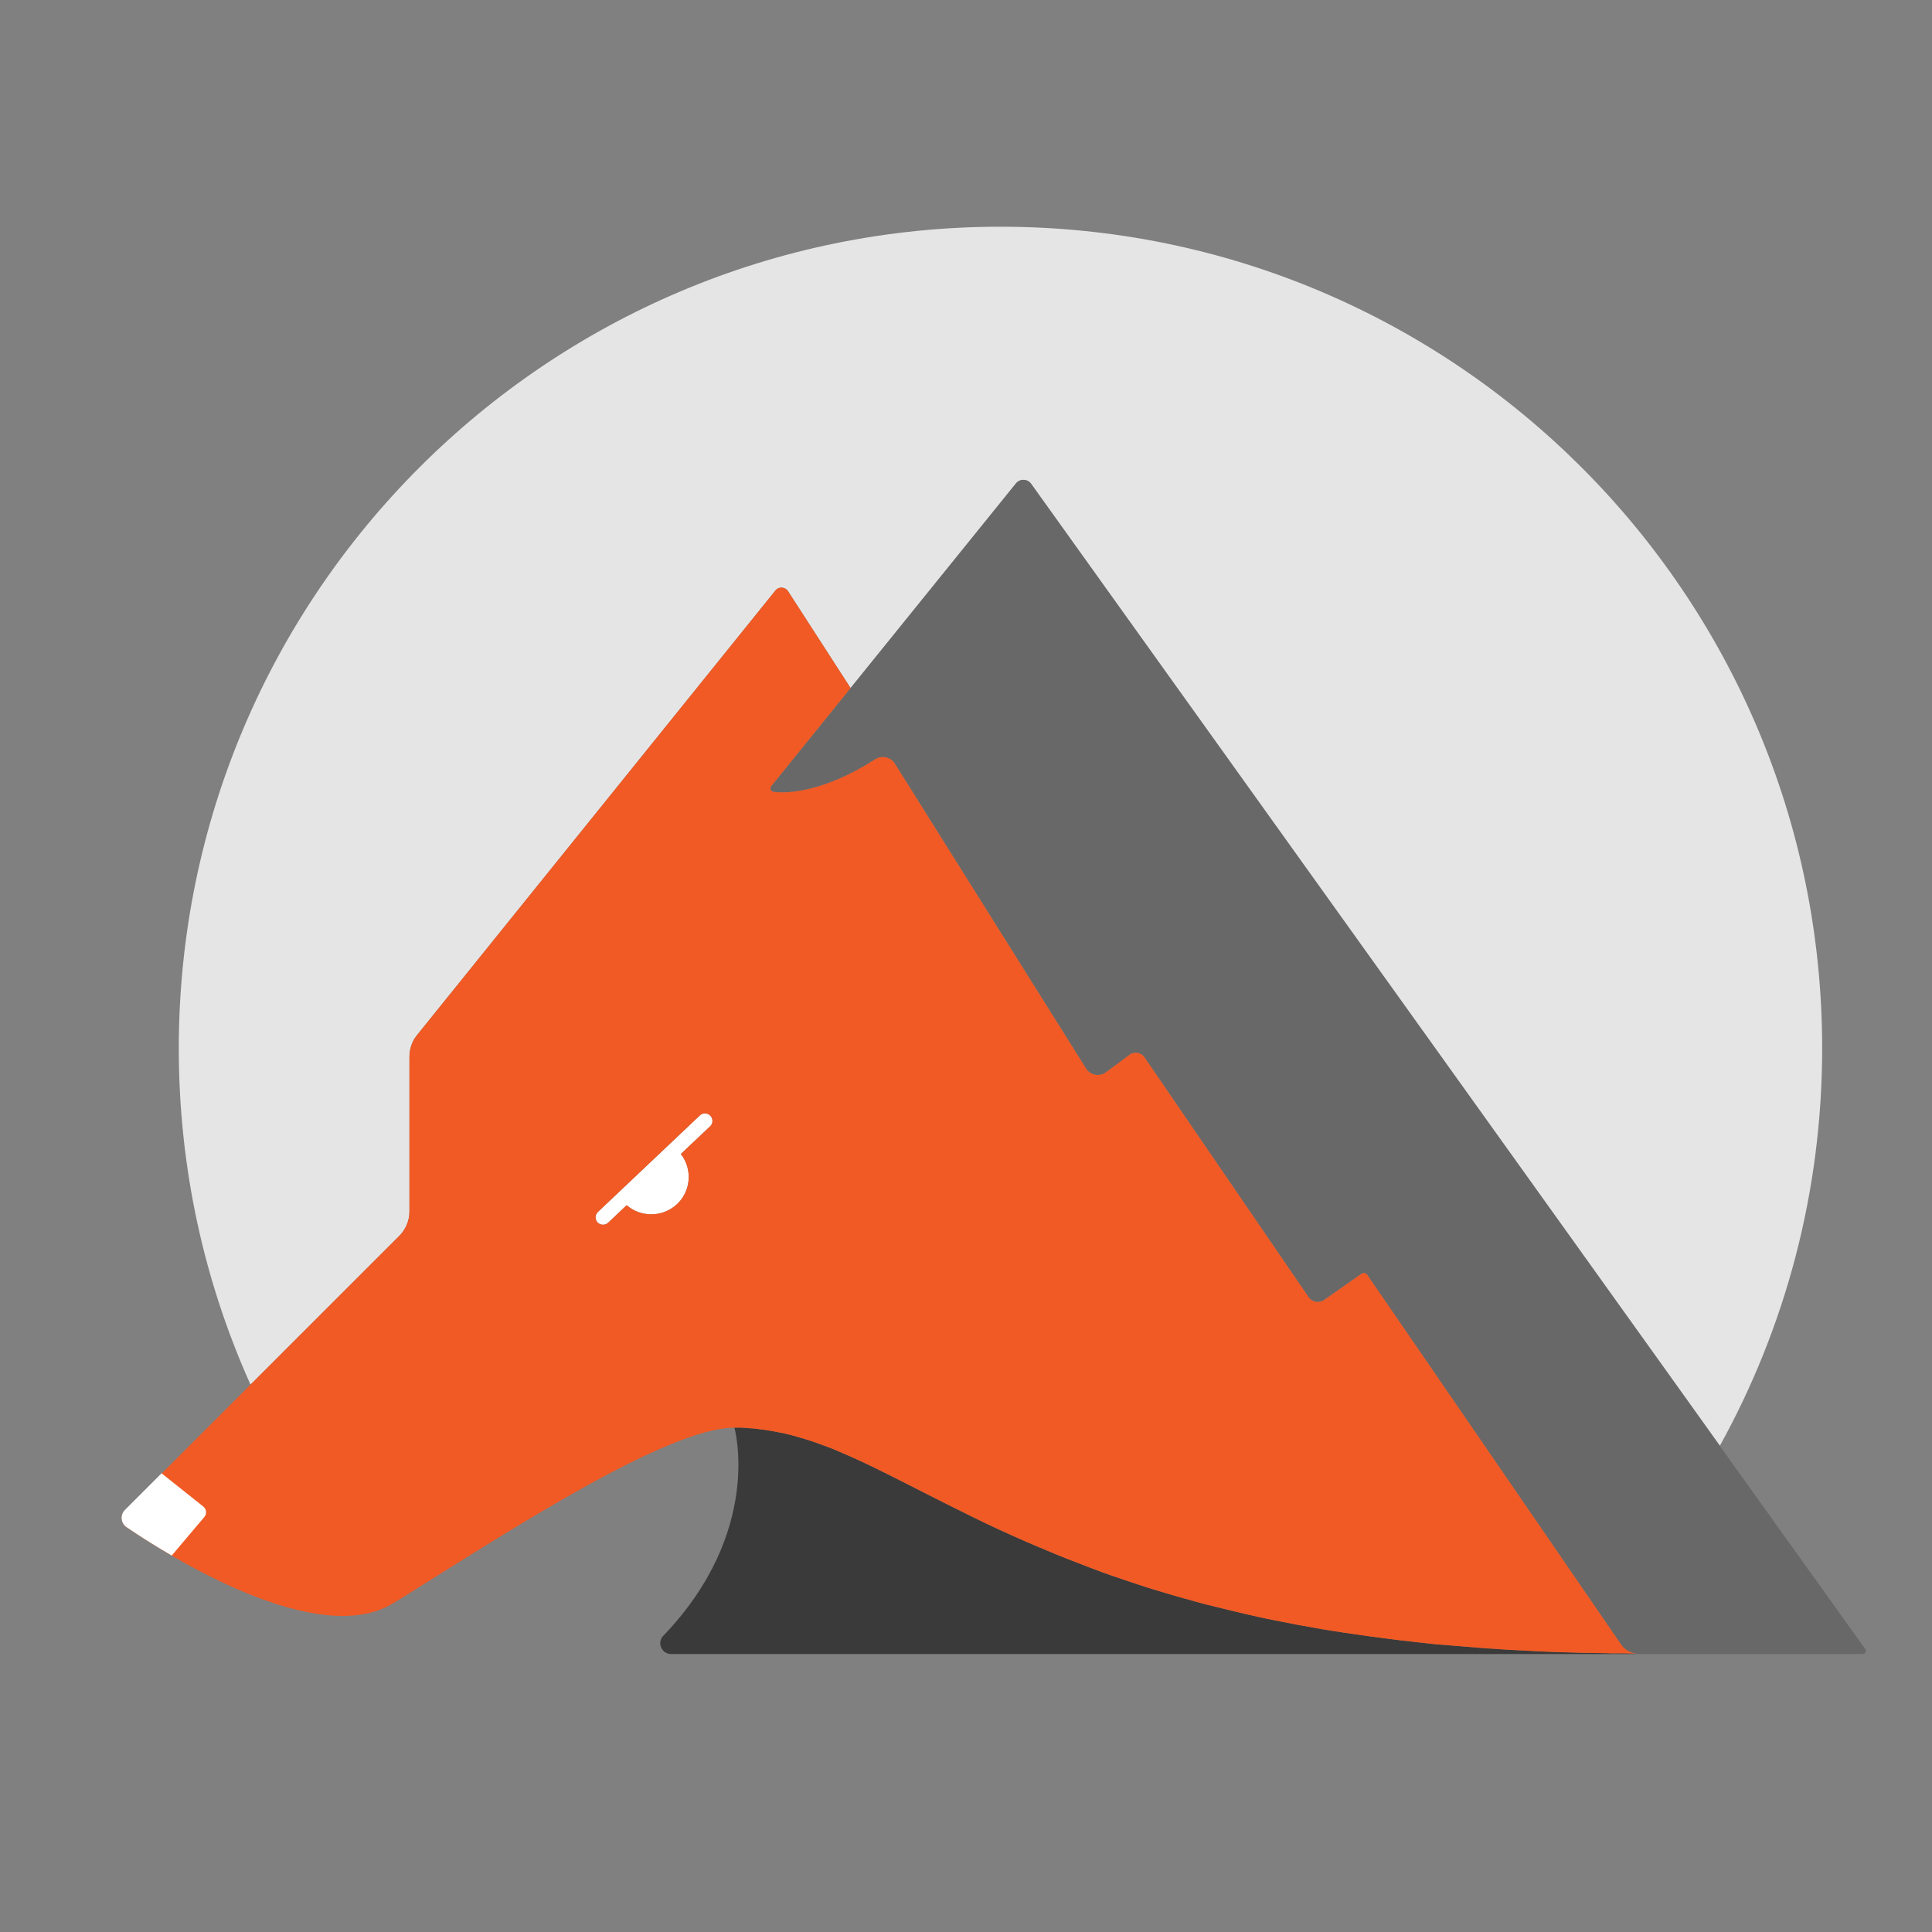
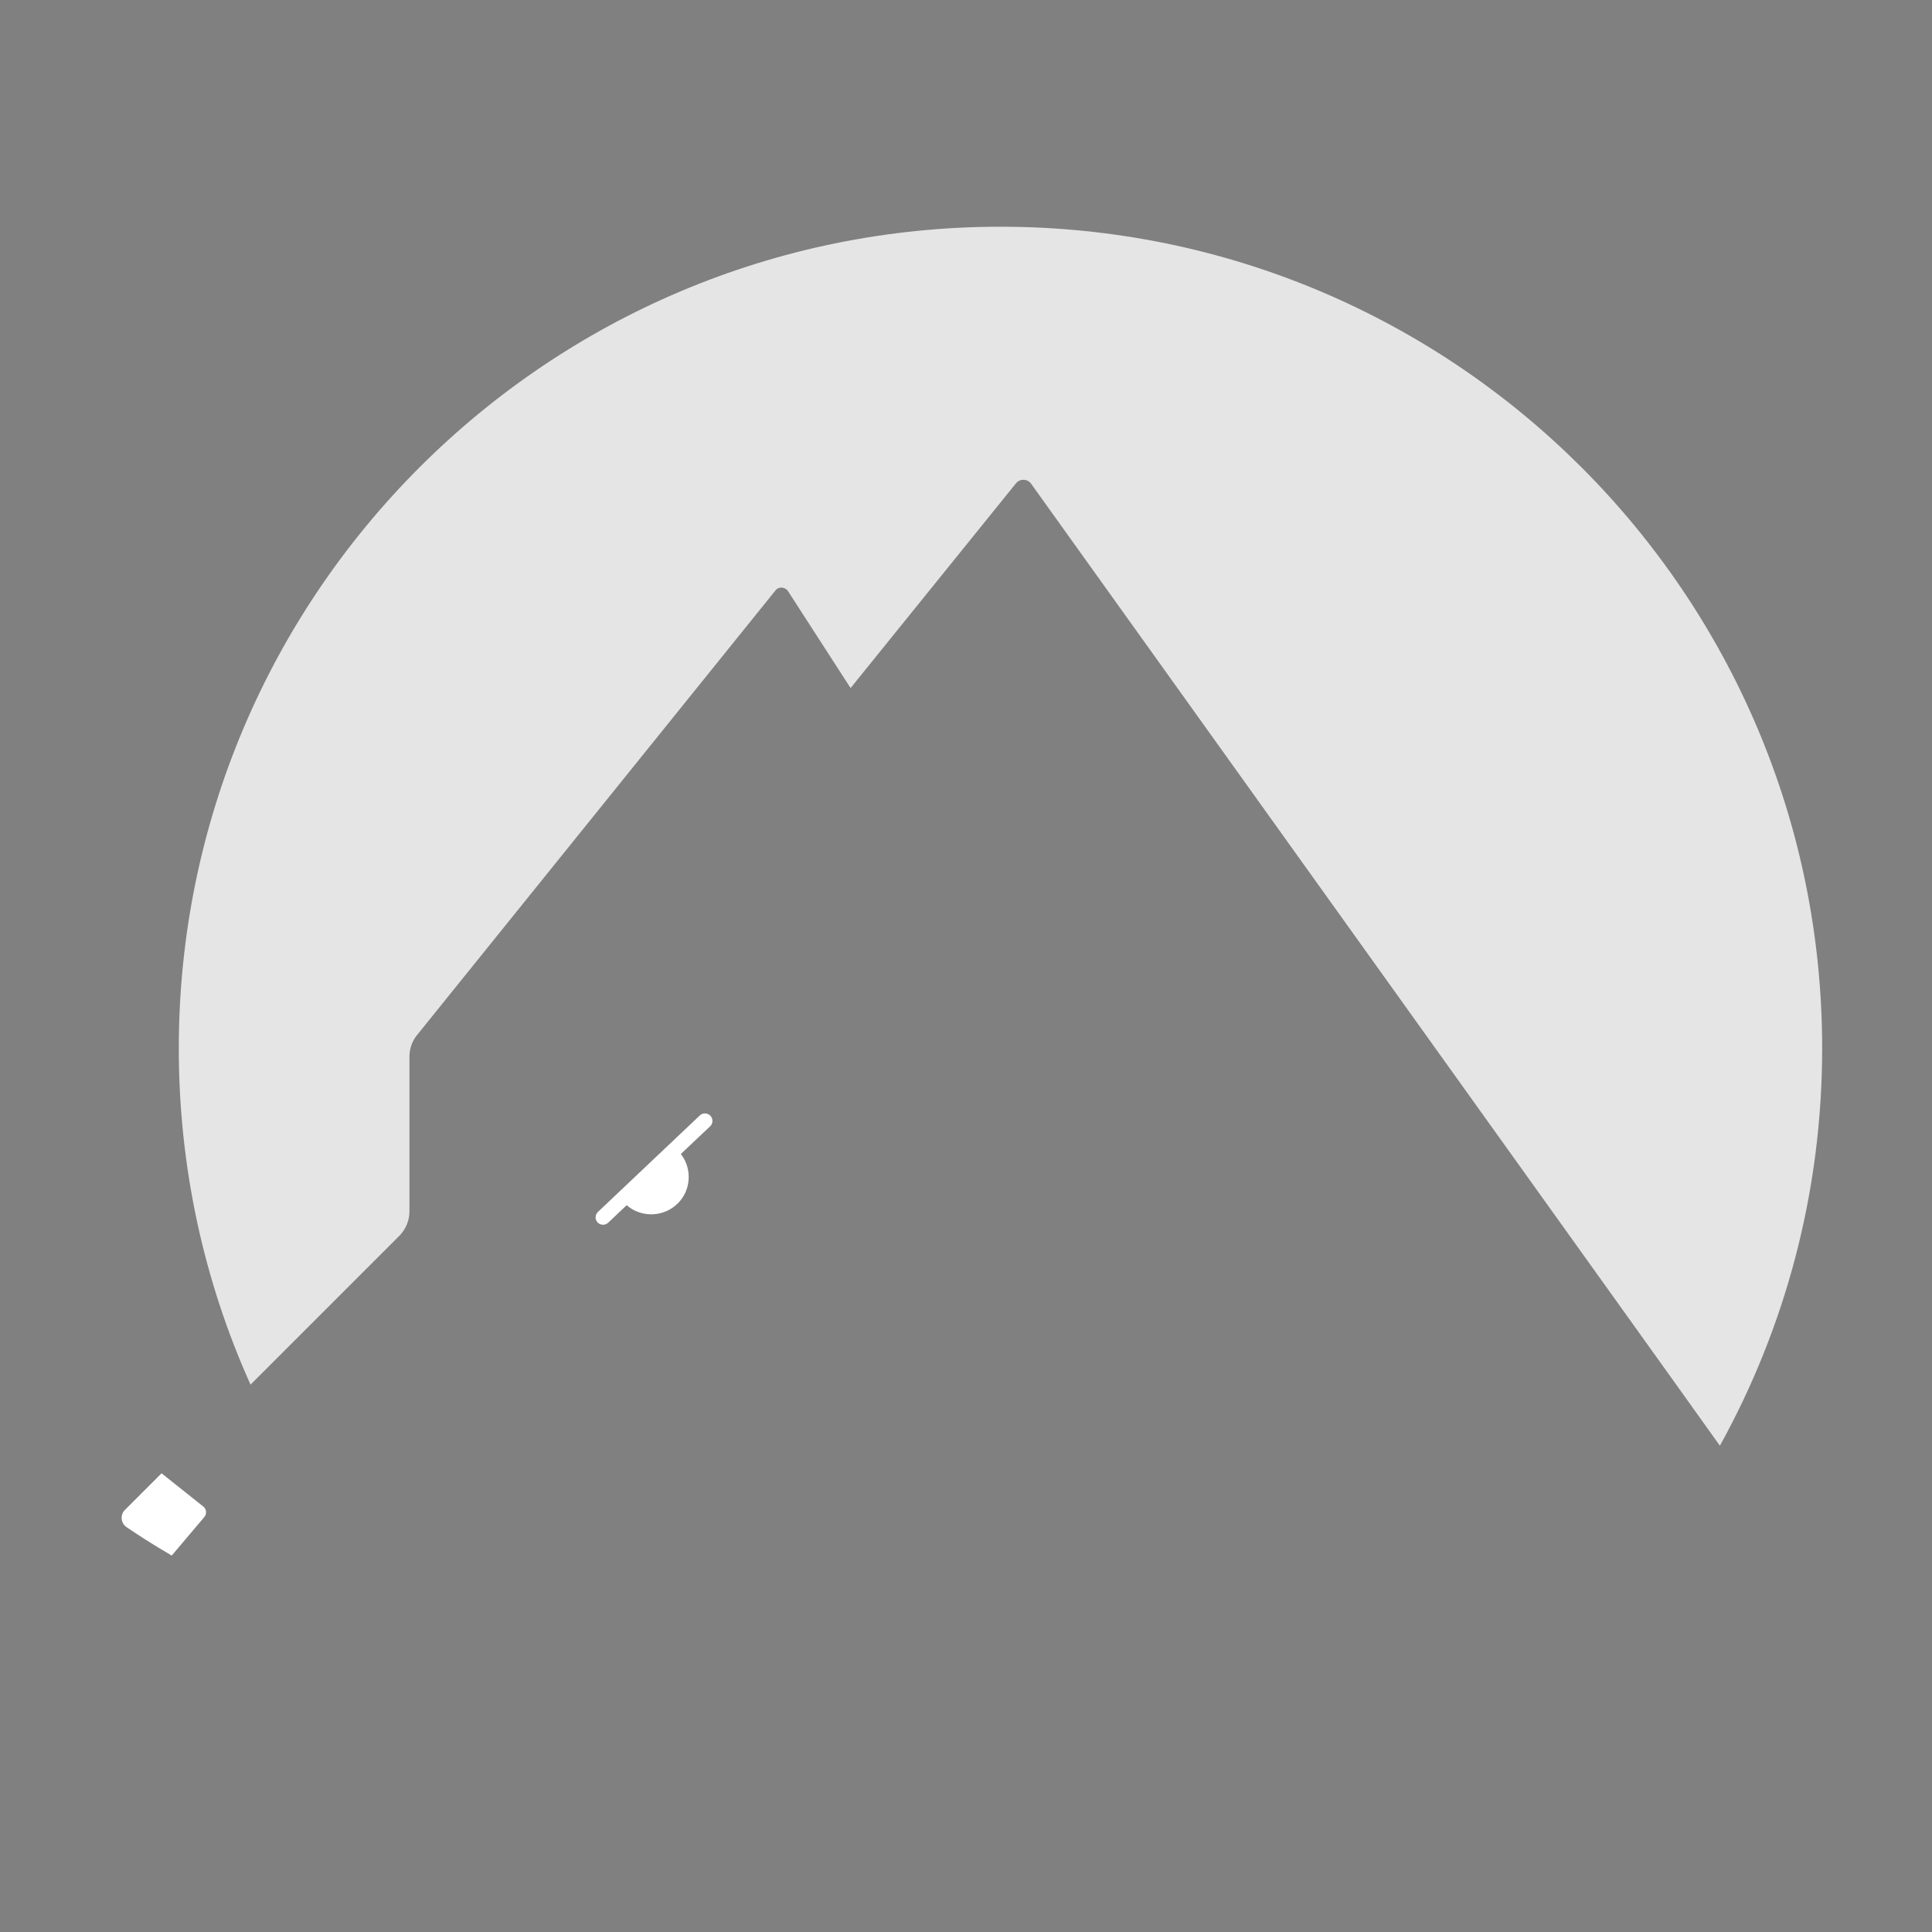
<svg xmlns="http://www.w3.org/2000/svg" id="Layer_1" x="0px" y="0px" viewBox="0 0 1176.8 1176.8" style="enable-background:new 0 0 1176.8 1176.8;" xml:space="preserve">
  <rect x="0" y="0" width="1176.8" height="1176.8" fill="#808080" stroke="none" />
  <style type="text/css"> .st0{fill:#E5E5E5;} .st1{fill:#686868;} .st2{fill:none;} .st3{fill:#3A3A3A;} .st4{fill:#FFFFFF;} .st5{fill:#F15A24;} </style>
  <path class="st0" d="M1109.9,638.5c0,87.8-22.6,170.3-62.3,242.1l-26.3-36.8L628.1,294.7c-2.2-3.1-6.6-3.3-9.1-0.5L518.1,419.1 l-38.1-59c-1.8-2.7-5.7-3-7.7-0.4L254,630.5c-3,3.7-4.6,8.3-4.6,13.1v94.3c0,5.5-2.2,10.8-6.1,14.8l-90.7,90.7 c-28.1-62.5-43.7-131.8-43.7-204.8c0-276.4,224.1-500.5,500.5-500.5S1109.9,362.1,1109.9,638.5z" />
-   <path class="st1" d="M1134.5,1007.5H998.6c-4.5,0-8.8-2.2-11.4-6l-40.5-59l-114-166c-0.7-1.1-2.3-1.4-3.4-0.7l-22.8,16 c-3.1,2.2-7.4,1.4-9.5-1.7L697.1,644c-2-3-6.2-3.7-9.1-1.5l-14.3,10.6c-4,3-9.6,1.9-12.2-2.3L545.1,465.2c-2.5-4.1-8-5.3-12-2.7 c-31.3,20.1-53.9,21-62,19.8c-1.7-0.2-2.4-2.2-1.3-3.5l48.3-59.7L619,294.3c2.5-2.8,7-2.6,9.1,0.5l393.1,549.1l114.9,160.5 C1137.1,1005.7,1136.1,1007.5,1134.5,1007.5z" />
  <line class="st2" x1="518.4" y1="419.5" x2="518.1" y2="419.1" />
-   <path class="st3" d="M998.6,1007.5H408.8c-5.8,0-8.8-7-4.8-11.1c61.3-63.9,43.3-126.9,43.3-126.9c0.8,0,1.7,0,2.5,0 c1,0,2.1,0,3.1,0.1c0.5,0,1,0,1.4,0.1c0.4,0,0.8,0,1.3,0.1c1,0.1,2.1,0.2,3.1,0.2c0.6,0.1,1.1,0.1,1.7,0.2c4.4,0.5,8.7,1.1,13,2 c0.6,0.1,1.2,0.3,1.9,0.4c0.1,0,0.2,0,0.3,0c0.6,0.1,1.2,0.3,1.9,0.4c3.6,0.8,7.2,1.8,10.8,2.9c0.7,0.2,1.4,0.4,2.1,0.6 c2.3,0.7,4.6,1.5,6.9,2.3c0.6,0.2,1.1,0.4,1.7,0.6c1.4,0.5,2.9,1.1,4.3,1.6c0.9,0.3,1.8,0.7,2.7,1c1.3,0.5,2.6,1,3.8,1.6 c9.5,3.9,19.2,8.5,29.4,13.6c1.6,0.8,3.1,1.6,4.8,2.4c3.2,1.6,6.4,3.2,9.7,4.9c2.5,1.3,5,2.5,7.5,3.8c1.2,0.6,2.3,1.2,3.5,1.8 c1.4,0.7,2.8,1.4,4.2,2.1c3.8,1.9,7.6,3.9,11.5,5.8c1.5,0.8,3.1,1.5,4.7,2.3c1.2,0.6,2.4,1.2,3.6,1.8c1.1,0.5,2.1,1.1,3.2,1.6 c1.1,0.5,2.2,1.1,3.3,1.6c2,1,4.1,2,6.2,3c4.6,2.2,9.4,4.4,14.3,6.6c1.2,0.5,2.4,1.1,3.6,1.6c1.2,0.5,2.4,1.1,3.6,1.6 c0.6,0.3,1.2,0.5,1.8,0.8c1.2,0.5,2.5,1.1,3.8,1.6c1.8,0.8,3.6,1.6,5.4,2.3c0,0,0.1,0,0.1,0c1.1,0.5,2.2,0.9,3.2,1.4 c8.5,3.6,17.4,7.1,26.7,10.6c1.4,0.5,2.8,1.1,4.2,1.6c2.3,0.9,4.7,1.7,7.1,2.6c0.6,0.2,1.2,0.4,1.8,0.6c5.2,1.8,10.4,3.6,15.9,5.4 c1.4,0.4,2.7,0.9,4.1,1.3c0.1,0,0.2,0.1,0.2,0.1c1.3,0.4,2.5,0.8,3.8,1.2c4.2,1.3,8.6,2.6,13,3.9c1.4,0.4,2.8,0.8,4.2,1.2 c1.1,0.3,2.1,0.6,3.2,0.9c0.4,0.1,0.8,0.2,1.2,0.3c1.3,0.4,2.6,0.7,3.9,1.1c0.2,0.1,0.4,0.1,0.6,0.2c1.4,0.4,2.7,0.7,4.1,1.1 c0.3,0.1,0.7,0.2,1.1,0.3c1.3,0.4,2.6,0.7,4,1c3.1,0.8,6.2,1.6,9.3,2.3c0.6,0.2,1.3,0.3,1.9,0.5c3.6,0.9,7.2,1.7,10.9,2.6 c2.8,0.6,5.6,1.3,8.4,1.9c2.7,0.6,5.4,1.2,8.2,1.7c0.1,0,0.3,0.1,0.4,0.1c1.5,0.3,3.1,0.6,4.6,0.9c2.4,0.5,4.7,0.9,7.1,1.4 c2,0.4,4,0.8,6,1.1c4,0.7,8.1,1.5,12.2,2.2c1,0.2,2.1,0.3,3.1,0.5c0,0,0,0,0.1,0c1.2,0.2,2.4,0.4,3.7,0.6c3.7,0.6,7.5,1.2,11.2,1.7 c1.9,0.3,3.7,0.5,5.6,0.8c3.9,0.6,7.8,1.1,11.8,1.6c2,0.3,3.9,0.5,5.9,0.8c3.7,0.5,7.3,0.9,11.1,1.3c1.1,0.1,2.1,0.2,3.2,0.4 c2.4,0.3,4.9,0.5,7.3,0.8c1.2,0.1,2.4,0.2,3.5,0.4c1.9,0.2,3.8,0.4,5.6,0.5c0.5,0,1,0.1,1.5,0.1c1.2,0.1,2.4,0.2,3.6,0.3 s2.4,0.2,3.6,0.3c1.2,0.1,2.4,0.2,3.7,0.3c1.2,0.1,2.5,0.2,3.7,0.3c2.5,0.2,4.9,0.4,7.4,0.6c1.3,0.1,2.5,0.2,3.8,0.3 c8.8,0.6,17.8,1.2,27.1,1.6c2.6,0.1,5.3,0.3,8,0.4c4.7,0.2,9.5,0.4,14.4,0.5c1.3,0,2.6,0.1,3.9,0.1c0.8,0,1.6,0.1,2.5,0.1 c1.3,0,2.5,0.1,3.8,0.1c0.6,0,1.2,0,1.8,0c2.2,0,4.3,0.1,6.5,0.1c1.4,0,2.8,0,4.2,0.1c1.4,0,2.7,0,4.1,0.1c1.5,0,3,0,4.5,0 c2.8,0,5.6,0,8.4,0.1C995.6,1007.5,997.1,1007.5,998.6,1007.5z" />
  <path class="st4" d="M432.6,686l-17.9,16.9c7.5,9.6,6.1,23.7-3.4,31.5c-8.7,7.2-21.3,6.9-29.6-0.3l-11.3,10.7 c-0.9,0.8-2,1.2-3.1,1.2c-1.2,0-2.4-0.5-3.3-1.4c-1.7-1.8-1.6-4.6,0.2-6.4l62.1-58.8c1.8-1.7,4.7-1.6,6.4,0.2 C434.4,681.4,434.4,684.3,432.6,686z" />
-   <path class="st5" d="M987.3,1001.5l-40.5-59l-114-166c-0.7-1.1-2.3-1.4-3.4-0.7l-22.8,16c-3.1,2.2-7.4,1.4-9.5-1.7L697.1,644 c-2-3-6.2-3.7-9.1-1.5l-14.3,10.6c-4,3-9.6,1.9-12.2-2.3L545.1,465.2c-2.5-4.1-8-5.3-12-2.7c-31.3,20.1-53.9,21-62,19.8 c-1.7-0.2-2.4-2.2-1.3-3.5l48.3-59.7l-38.1-59c-1.8-2.7-5.7-3-7.7-0.4L254,630.5c-3,3.7-4.6,8.3-4.6,13.1v94.3 c0,5.5-2.2,10.8-6.1,14.8l-90.9,90.9l-76.2,76.2c-3,3-2.6,8.1,1,10.5c25.4,17.3,116.1,74.5,162.2,46.3c4.3-2.6,9-5.5,14-8.7 c57.2-35.7,153.5-98.3,194-98.3c0.8,0,1.7,0,2.5,0c1,0,2.1,0,3.1,0.1c0.5,0,1,0,1.4,0.1c0.4,0,0.8,0,1.3,0.1c1,0.1,2.1,0.2,3.1,0.2 c0.6,0.1,1.1,0.1,1.7,0.2c4.4,0.5,8.7,1.1,13,2c0.6,0.1,1.2,0.3,1.9,0.4c0.1,0,0.2,0,0.3,0c0.6,0.1,1.2,0.3,1.9,0.4 c3.6,0.8,7.2,1.8,10.8,2.9c0.7,0.2,1.4,0.4,2.1,0.6c2.3,0.7,4.6,1.5,6.9,2.3c0.6,0.2,1.1,0.4,1.7,0.6c1.4,0.5,2.9,1.1,4.3,1.6 c0.9,0.3,1.8,0.7,2.7,1c1.3,0.5,2.6,1,3.8,1.6c9.5,3.9,19.2,8.5,29.4,13.6c1.6,0.8,3.1,1.6,4.8,2.4c3.2,1.6,6.4,3.2,9.7,4.9 c2.5,1.3,5,2.5,7.5,3.8c1.2,0.6,2.3,1.2,3.5,1.8c1.4,0.7,2.8,1.4,4.2,2.1c3.8,1.9,7.6,3.9,11.5,5.8c1.5,0.8,3.1,1.5,4.7,2.3 c1.2,0.6,2.4,1.2,3.6,1.8c1.1,0.5,2.1,1.1,3.2,1.6c1.1,0.5,2.2,1.1,3.3,1.6c2,1,4.1,2,6.2,3c4.6,2.2,9.4,4.4,14.3,6.6 c1.2,0.5,2.4,1.1,3.6,1.6c1.2,0.5,2.4,1.1,3.6,1.6c0.6,0.3,1.2,0.5,1.8,0.8c1.2,0.5,2.5,1.1,3.8,1.6c1.8,0.8,3.6,1.6,5.4,2.3 c0,0,0.1,0,0.1,0c1.1,0.5,2.2,0.9,3.2,1.4c8.5,3.6,17.4,7.1,26.7,10.6c1.4,0.5,2.8,1.1,4.2,1.6c2.3,0.9,4.7,1.7,7.1,2.6 c0.6,0.2,1.2,0.4,1.8,0.6c5.2,1.8,10.4,3.6,15.9,5.4c1.4,0.4,2.7,0.9,4.1,1.3c0.1,0,0.2,0.1,0.2,0.1c1.3,0.4,2.5,0.8,3.8,1.2 c4.2,1.3,8.6,2.6,13,3.9c1.4,0.4,2.8,0.8,4.2,1.2c1.1,0.3,2.1,0.6,3.2,0.9c0.4,0.1,0.8,0.2,1.2,0.3c1.3,0.4,2.6,0.7,3.9,1.1 c0.2,0.1,0.4,0.1,0.6,0.2c1.4,0.4,2.7,0.7,4.1,1.1c0.3,0.1,0.7,0.2,1.1,0.3c1.3,0.4,2.6,0.7,4,1c3.1,0.8,6.2,1.6,9.3,2.3 c0.6,0.2,1.3,0.3,1.9,0.5c3.6,0.9,7.2,1.7,10.9,2.6c2.8,0.6,5.6,1.3,8.4,1.9c2.7,0.6,5.4,1.2,8.2,1.7c0.1,0,0.3,0.1,0.4,0.1 c1.5,0.3,3.1,0.6,4.6,0.9c2.4,0.5,4.7,0.9,7.1,1.4c2,0.4,4,0.8,6,1.1c4,0.7,8.1,1.5,12.2,2.2c1,0.2,2.1,0.3,3.1,0.5c0,0,0,0,0.1,0 c1.2,0.2,2.4,0.4,3.7,0.6c3.7,0.6,7.5,1.2,11.2,1.7c1.8,0.3,3.7,0.5,5.6,0.8c3.9,0.6,7.8,1.1,11.8,1.6c2,0.3,3.9,0.5,5.9,0.8 c3.7,0.5,7.3,0.9,11.1,1.3c1.1,0.1,2.1,0.2,3.2,0.4c2.4,0.3,4.9,0.5,7.3,0.8c1.2,0.1,2.4,0.2,3.5,0.4c1.9,0.2,3.8,0.4,5.6,0.5 c0.5,0,1,0.1,1.5,0.1c1.2,0.1,2.4,0.2,3.6,0.3s2.4,0.2,3.6,0.3c1.2,0.1,2.4,0.2,3.7,0.3c1.2,0.1,2.5,0.2,3.7,0.3 c2.5,0.2,4.9,0.4,7.4,0.6c1.3,0.1,2.5,0.2,3.8,0.3c8.8,0.6,17.8,1.2,27.1,1.6c2.6,0.1,5.3,0.3,8,0.4c4.7,0.2,9.5,0.4,14.4,0.5 c1.3,0,2.6,0.1,3.9,0.1c0.8,0,1.6,0.1,2.5,0.1c1.3,0,2.5,0.1,3.8,0.1c0.6,0,1.2,0,1.8,0c2.2,0,4.3,0.1,6.5,0.1c1.4,0,2.8,0,4.2,0.1 c1.4,0,2.7,0,4.1,0.1c1.5,0,3,0,4.5,0c2.8,0,5.6,0,8.4,0.1c1.5,0,3.1,0,4.6,0C994.1,1007.5,989.8,1005.3,987.3,1001.5z M432.6,686 l-17.9,16.9c7.5,9.6,6.1,23.7-3.4,31.5c-8.7,7.2-21.3,6.9-29.6-0.3l-11.3,10.7c-0.9,0.8-2,1.2-3.1,1.2c-1.2,0-2.4-0.5-3.3-1.4 c-1.7-1.8-1.6-4.6,0.2-6.4l62.1-58.8c1.8-1.7,4.7-1.6,6.4,0.2C434.4,681.4,434.4,684.3,432.6,686z" />
  <path class="st4" d="M124.4,924.1l-19.8,23.4c-11.9-6.9-21.5-13.2-27.5-17.3c-3.6-2.4-4-7.5-1-10.5l22.3-22.3l25.5,20.3 C125.8,919.3,126.1,922.2,124.4,924.1z" />
</svg>